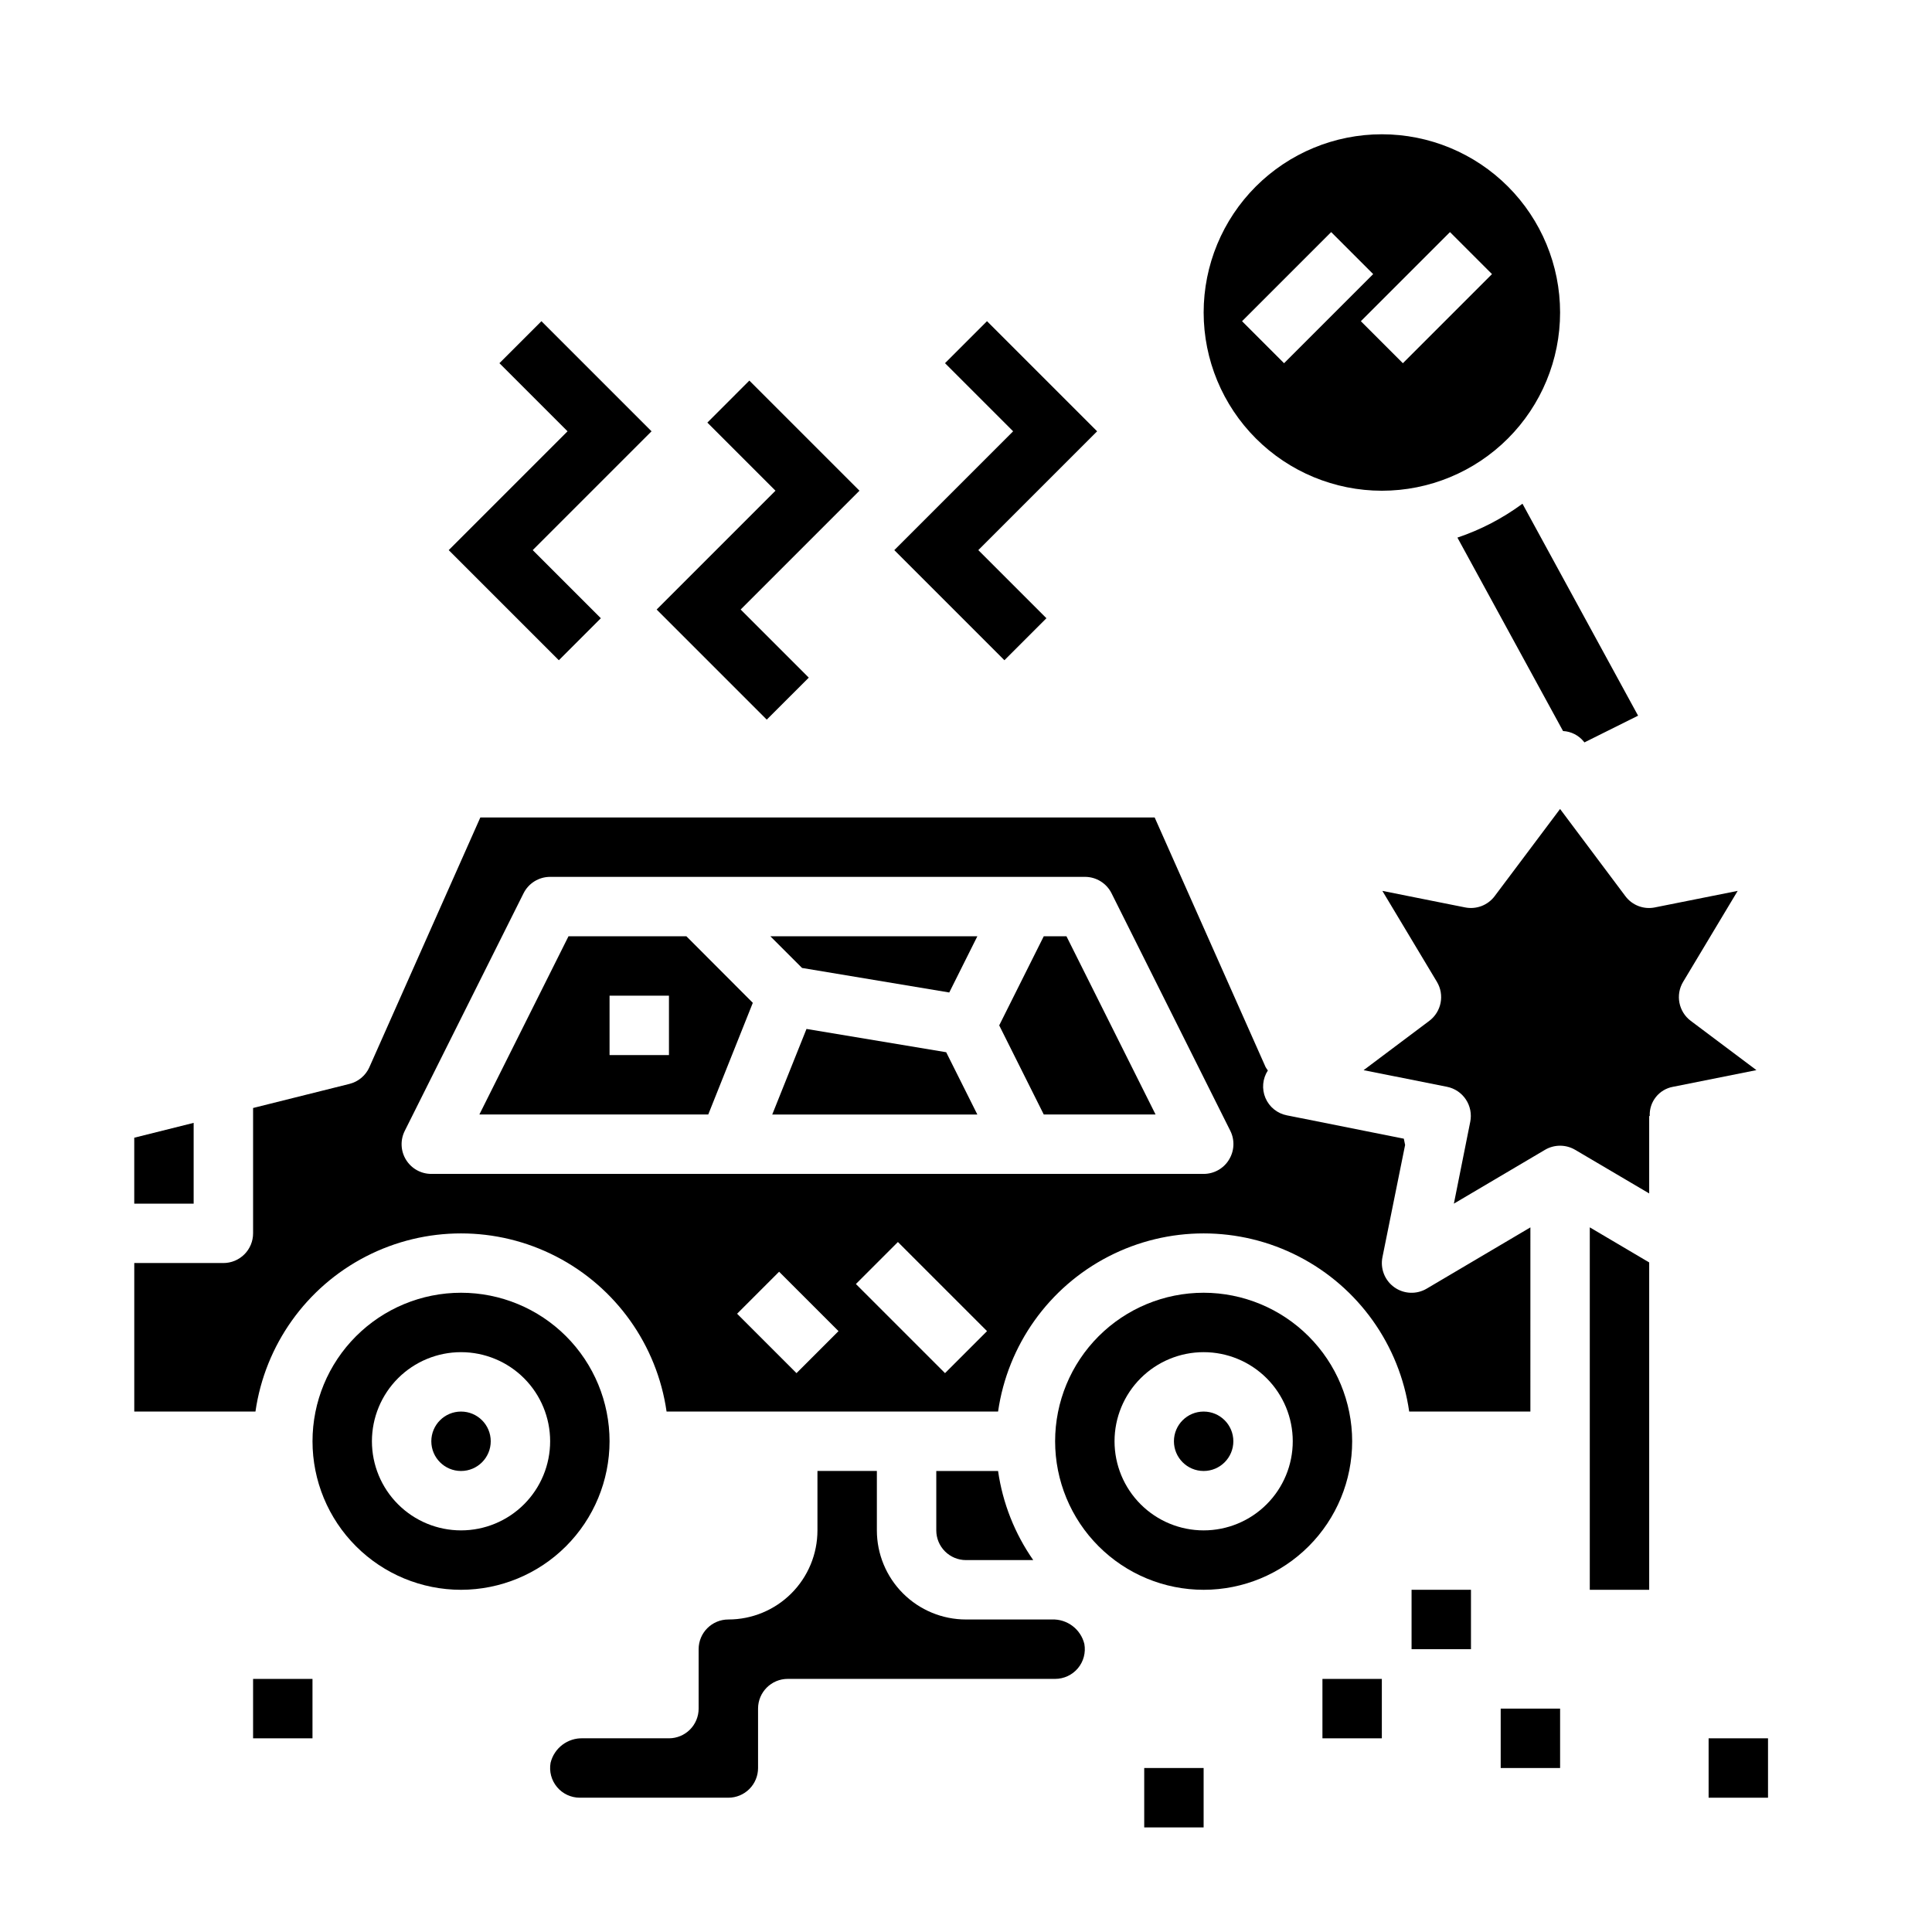
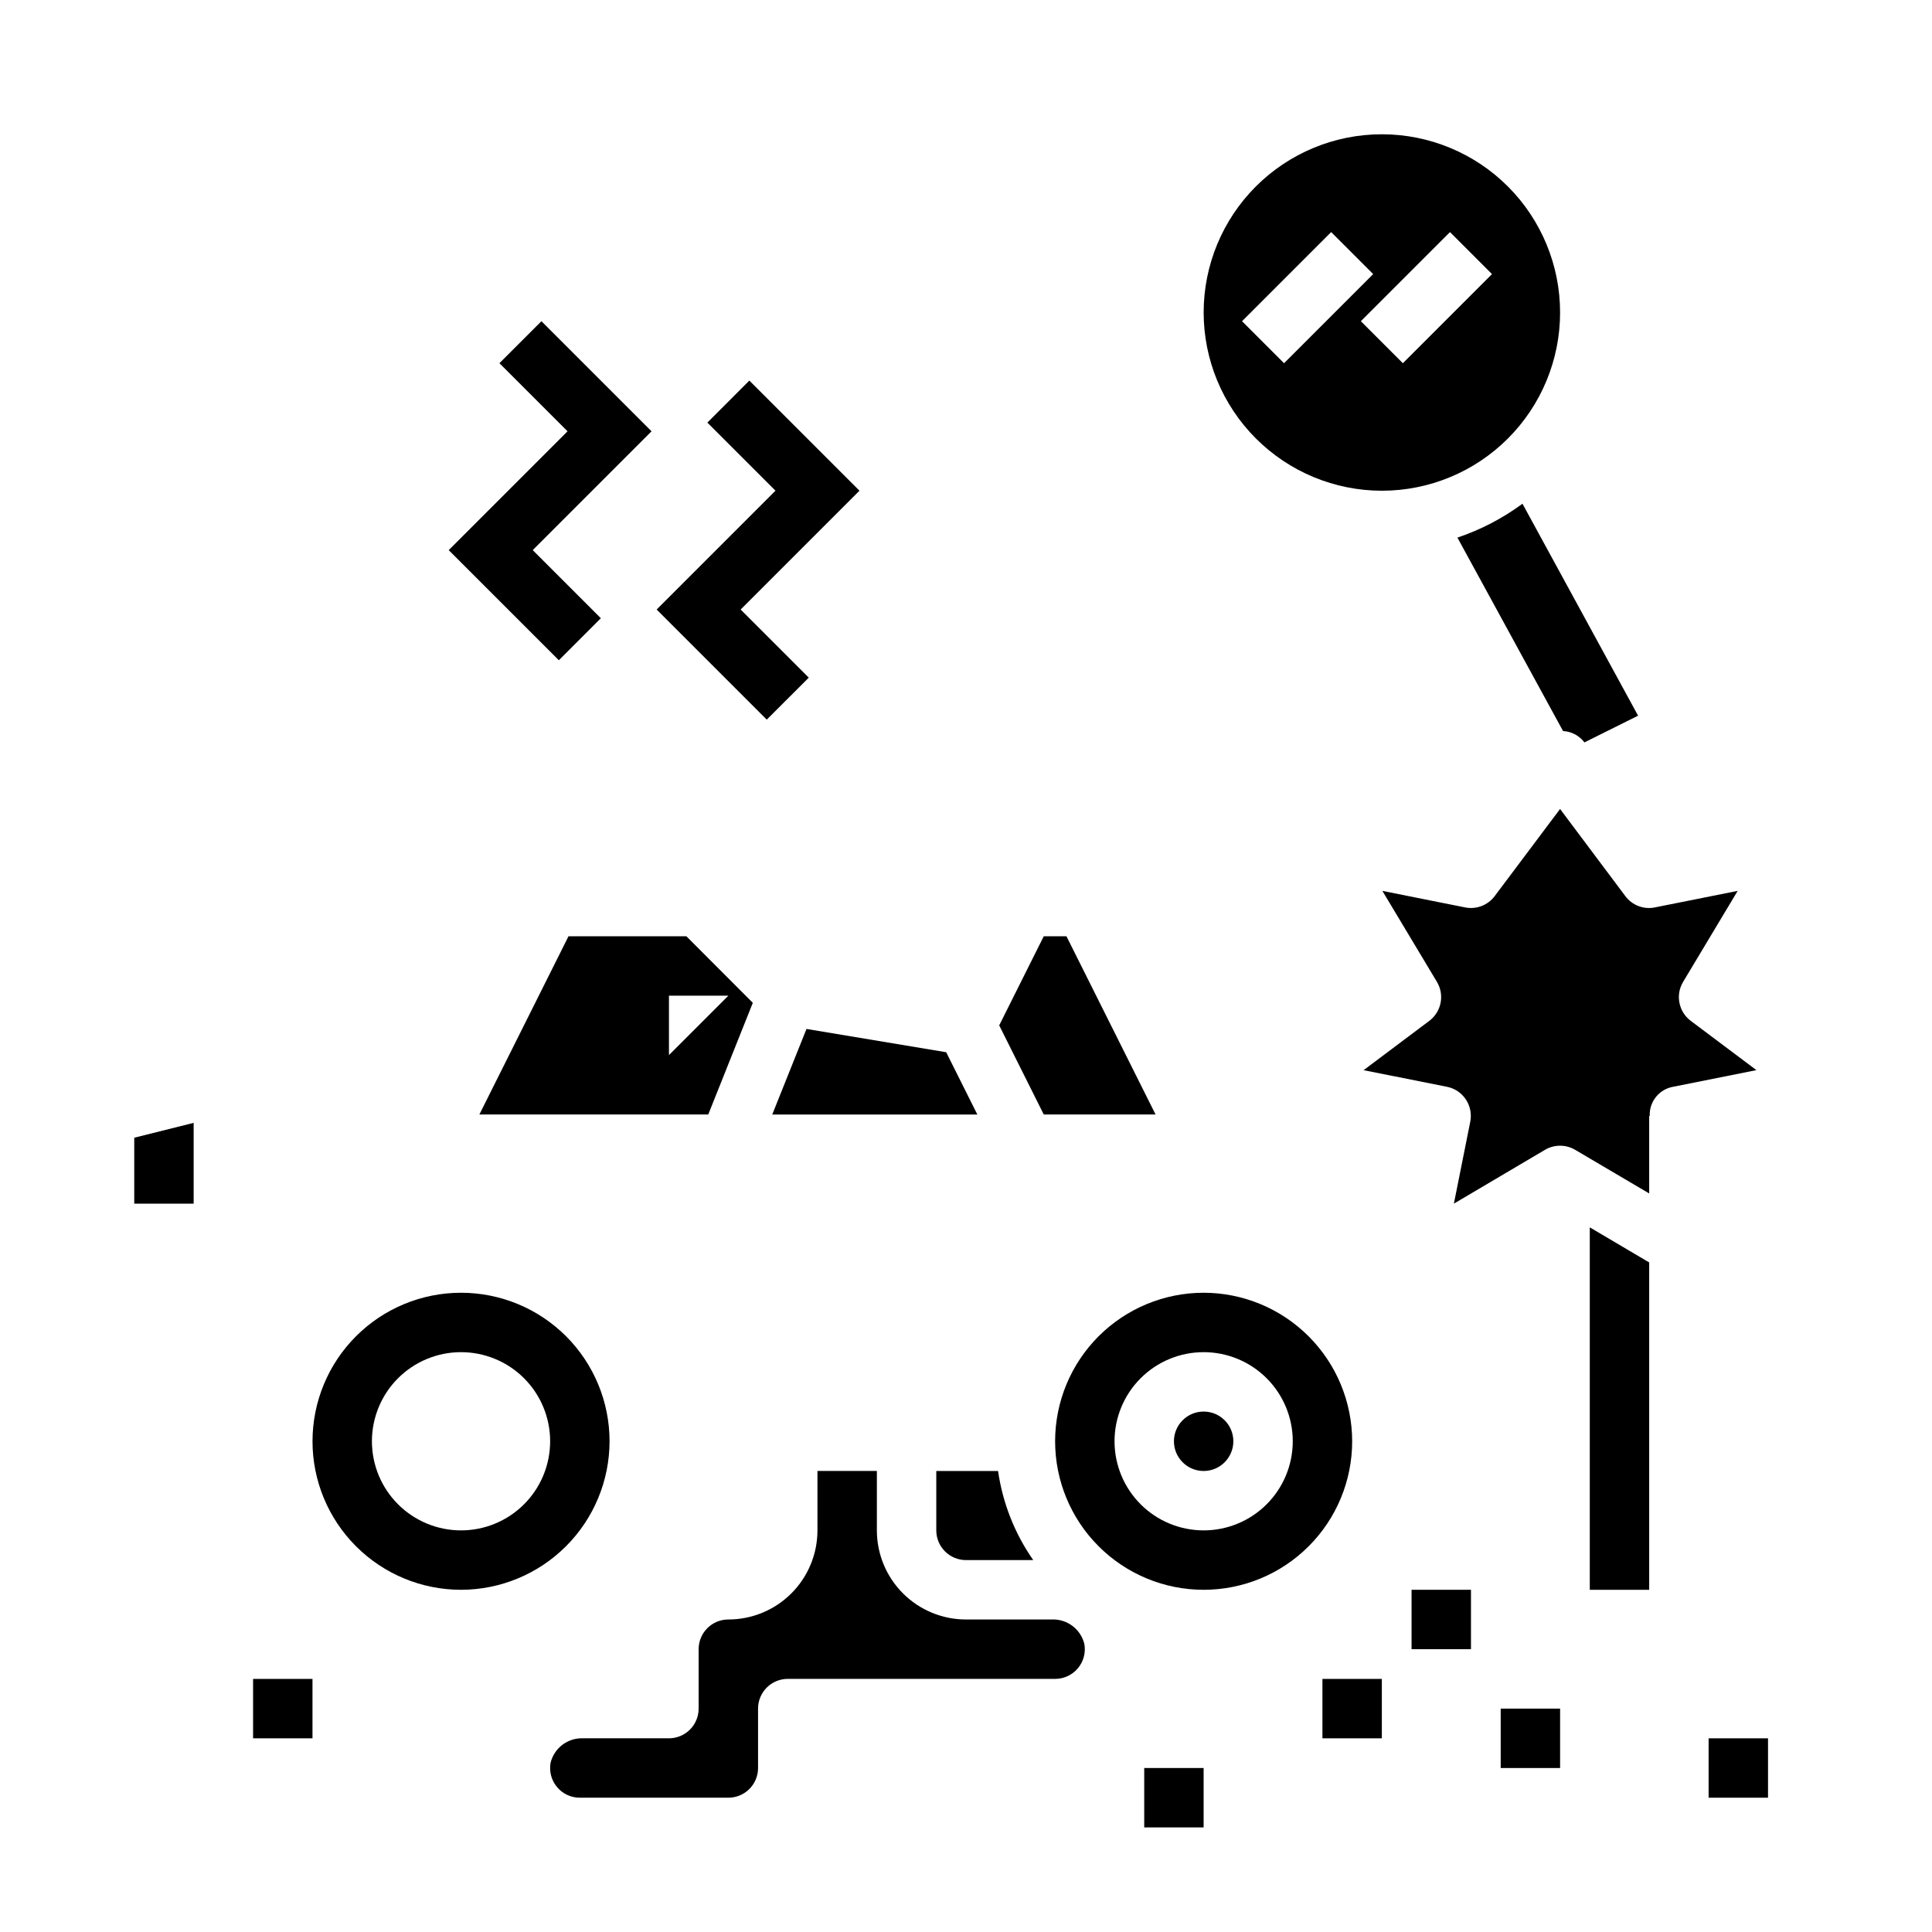
<svg xmlns="http://www.w3.org/2000/svg" fill="#000000" width="800px" height="800px" version="1.1" viewBox="144 144 512 512">
  <g>
    <path d="m518.08 565.31h15.742v15.742h-15.742z" />
    <path d="m494.46 588.93h15.742v15.742h-15.742z" />
    <path d="m541.7 596.8h15.742v15.742h-15.742z" />
    <path d="m417.82 557.44c-4.914-7.031-8.105-15.121-9.32-23.613h-16.375v15.742c0 2.09 0.832 4.09 2.309 5.566 1.477 1.477 3.477 2.305 5.566 2.305z" />
    <path d="m462.98 486.59c-10.441 0-20.453 4.148-27.832 11.527-7.383 7.383-11.531 17.395-11.531 27.832 0 10.441 4.148 20.453 11.531 27.832 7.379 7.383 17.391 11.531 27.832 11.531 10.438 0 20.449-4.148 27.828-11.531 7.383-7.379 11.531-17.391 11.531-27.832-0.012-10.434-4.164-20.438-11.543-27.816-7.379-7.379-17.383-11.531-27.816-11.543zm0 62.977c-6.266 0-12.273-2.488-16.699-6.918-4.43-4.426-6.918-10.434-6.918-16.699 0-6.262 2.488-12.27 6.918-16.699 4.426-4.426 10.434-6.914 16.699-6.914 6.262 0 12.27 2.488 16.695 6.914 4.43 4.43 6.918 10.438 6.918 16.699 0 6.266-2.488 12.273-6.918 16.699-4.426 4.43-10.434 6.918-16.695 6.918z" />
    <path d="m422.77 573.18h-22.773c-6.266 0-12.273-2.488-16.699-6.918-4.43-4.43-6.918-10.434-6.918-16.699v-15.742h-15.746v15.742c0 6.266-2.488 12.27-6.914 16.699-4.43 4.43-10.438 6.918-16.699 6.918-4.348 0-7.875 3.523-7.875 7.871v15.746c0 2.086-0.828 4.09-2.305 5.566-1.477 1.473-3.477 2.305-5.566 2.305h-22.773c-4.043-0.148-7.633 2.562-8.594 6.492-0.41 2.297 0.219 4.652 1.715 6.438 1.496 1.785 3.707 2.816 6.039 2.812h39.359c2.086 0 4.09-0.828 5.566-2.305 1.477-1.477 2.305-3.477 2.305-5.566v-15.742c0-4.348 3.523-7.875 7.871-7.875h70.848c2.332 0.004 4.539-1.027 6.039-2.812 1.496-1.785 2.125-4.141 1.715-6.438-0.961-3.93-4.551-6.641-8.594-6.492z" />
    <path d="m470.85 525.95c0 4.348-3.523 7.875-7.871 7.875-4.348 0-7.875-3.527-7.875-7.875 0-4.348 3.527-7.871 7.875-7.871 4.348 0 7.871 3.523 7.871 7.871" />
-     <path d="m274.05 525.95c0 4.348-3.523 7.875-7.871 7.875-4.348 0-7.875-3.527-7.875-7.875 0-4.348 3.527-7.871 7.875-7.871 4.348 0 7.871 3.523 7.871 7.871" />
    <path d="m305.54 525.95c0-10.438-4.148-20.449-11.527-27.832-7.383-7.379-17.395-11.527-27.832-11.527-10.441 0-20.453 4.148-27.832 11.527-7.383 7.383-11.531 17.395-11.531 27.832 0 10.441 4.148 20.453 11.531 27.832 7.379 7.383 17.391 11.531 27.832 11.531 10.434-0.016 20.438-4.164 27.816-11.543 7.379-7.379 11.531-17.383 11.543-27.82zm-39.359 23.617c-6.266 0-12.273-2.488-16.699-6.918-4.43-4.426-6.918-10.434-6.918-16.699 0-6.262 2.488-12.27 6.918-16.699 4.426-4.426 10.434-6.914 16.699-6.914 6.262 0 12.27 2.488 16.699 6.914 4.426 4.43 6.914 10.438 6.914 16.699 0 6.266-2.488 12.273-6.914 16.699-4.43 4.43-10.438 6.918-16.699 6.918z" />
    <path d="m530.23 286.47 27.992 51.262c2.152 0.113 4.152 1.137 5.512 2.812l0.148 0.203 14.227-7.086-30.637-56.168h-0.004c-5.246 3.871-11.062 6.898-17.238 8.977z" />
    <path d="m510.21 274.05c12.527 0 24.539-4.977 33.398-13.836 8.855-8.855 13.832-20.871 13.832-33.398 0-12.523-4.977-24.539-13.832-33.398-8.859-8.855-20.871-13.832-33.398-13.832-12.527 0-24.539 4.977-33.398 13.832-8.859 8.859-13.832 20.875-13.832 33.398 0.012 12.523 4.992 24.531 13.848 33.387 8.852 8.855 20.859 13.836 33.383 13.848zm18.051-68.543 11.133 11.133-23.617 23.617-11.133-11.133zm-31.488 0 11.133 11.133-23.617 23.617-11.133-11.133z" />
    <path d="m195.32 441.57-15.742 3.938v17.469h15.742z" />
    <path d="m565.31 565.31h15.742v-86.75l-15.742-9.297z" />
-     <path d="m356.55 400.52 39.012 6.5 7.445-14.895h-54.852z" />
-     <path d="m294.66 392.12-23.617 47.23h60.652l11.809-29.59-17.609-17.641zm26.621 31.488h-15.742v-15.742h15.742z" />
+     <path d="m294.66 392.12-23.617 47.23h60.652l11.809-29.59-17.609-17.641zm26.621 31.488v-15.742h15.742z" />
    <path d="m357.73 416.68-9.078 22.68h54.355l-8.258-16.508z" />
-     <path d="m549.57 469.27-27.48 16.23c-2.68 1.59-6.047 1.445-8.582-0.363s-3.766-4.945-3.141-7.996l6-29.711-0.34-1.668-30.969-6.18c-2.547-0.488-4.684-2.215-5.699-4.602s-0.777-5.125 0.637-7.301c-0.219-0.281-0.418-0.578-0.598-0.891l-29.402-66.156h-178.7l-29.402 66.172 0.004 0.004c-0.988 2.215-2.938 3.852-5.293 4.438l-25.535 6.383v33.215c0 2.086-0.828 4.09-2.305 5.566-1.477 1.477-3.481 2.305-5.566 2.305h-23.617v39.359h32.117c2.531-17.621 13.43-32.93 29.254-41.09 15.824-8.16 34.617-8.16 50.441 0 15.824 8.16 26.723 23.469 29.254 41.09h87.852c2.531-17.621 13.43-32.93 29.254-41.09 15.824-8.16 34.617-8.16 50.441 0 15.824 8.16 26.723 23.469 29.254 41.09h32.117zm-194.49 38.625-15.742-15.742 11.133-11.133 15.742 15.742zm39.359 0-23.617-23.617 11.133-11.133 23.617 23.617zm75.242-56.535h-0.004c-1.43 2.324-3.965 3.738-6.695 3.738h-204.68c-2.727 0.004-5.262-1.41-6.695-3.731-1.438-2.32-1.57-5.219-0.348-7.66l31.488-62.977c1.332-2.668 4.059-4.352 7.043-4.352h141.7c2.996-0.016 5.742 1.672 7.082 4.352l31.488 62.977c1.207 2.445 1.059 5.34-0.387 7.652z" />
    <path d="m420.61 392.12-11.809 23.617 11.809 23.617h29.629l-23.617-47.234z" />
    <path d="m592.07 414.54c-3.227-2.422-4.102-6.894-2.019-10.352l14.453-24.098-21.906 4.375-0.004 0.004c-2.984 0.617-6.059-0.551-7.871-3l-17.289-23.082-17.32 23.082h0.004c-1.824 2.438-4.891 3.606-7.871 3l-21.906-4.375 14.453 24.098-0.004-0.004c2.082 3.457 1.211 7.926-2.016 10.352l-17.406 13.066 22.082 4.402c2.055 0.406 3.859 1.613 5.016 3.356 1.16 1.742 1.578 3.875 1.164 5.926l-4.336 21.688 24.137-14.258c2.469-1.461 5.539-1.461 8.012 0l19.609 11.555v-20.52h0.148c-0.176-3.769 2.469-7.082 6.18-7.746l22.09-4.418z" />
    <path d="m347.2 334.71 11.133-11.129-18.051-18.051 31.488-31.488-29.184-29.184-11.129 11.133 18.051 18.051-31.488 31.488z" />
    <path d="m292.1 318.97 11.129-11.133-18.051-18.051 31.488-31.488-29.18-29.18-11.133 11.129 18.051 18.051-31.488 31.488z" />
-     <path d="m410.18 318.97 11.133-11.133-18.051-18.051 31.488-31.488-29.184-29.18-11.129 11.129 18.051 18.051-31.488 31.488z" />
    <path d="m211.07 588.93h15.742v15.742h-15.742z" />
    <path d="m447.23 612.54h15.742v15.742h-15.742z" />
    <path d="m596.8 604.67h15.742v15.742h-15.742z" />
  </g>
</svg>